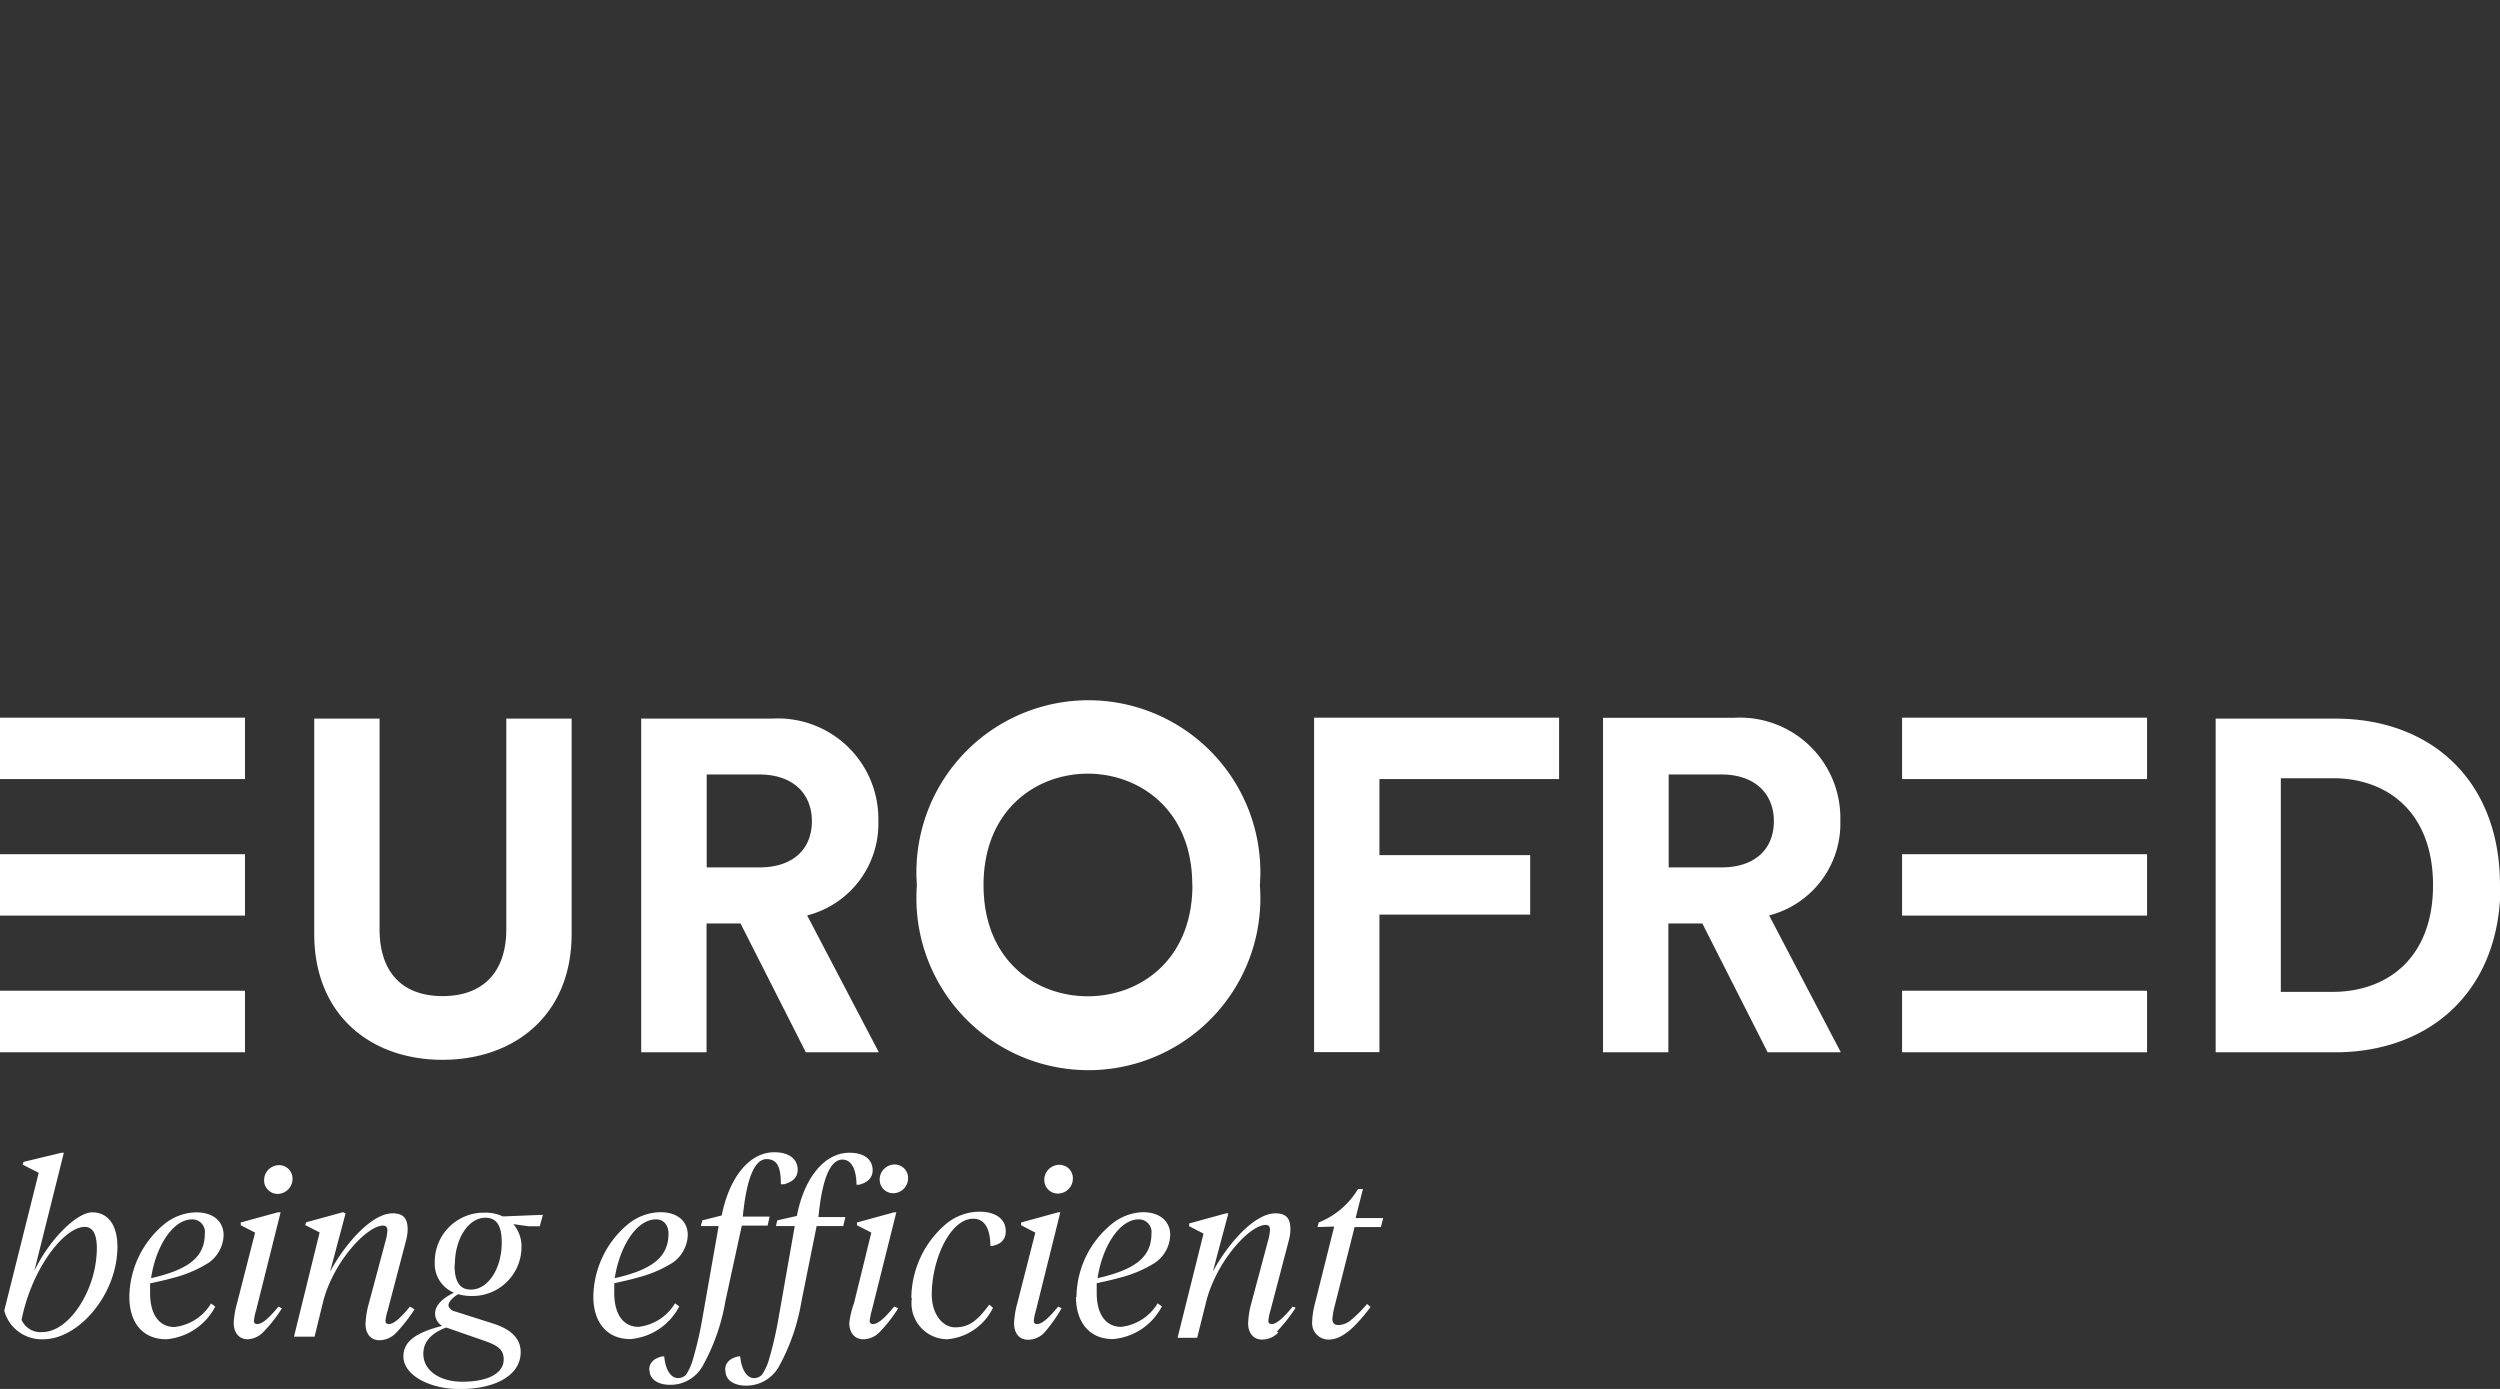
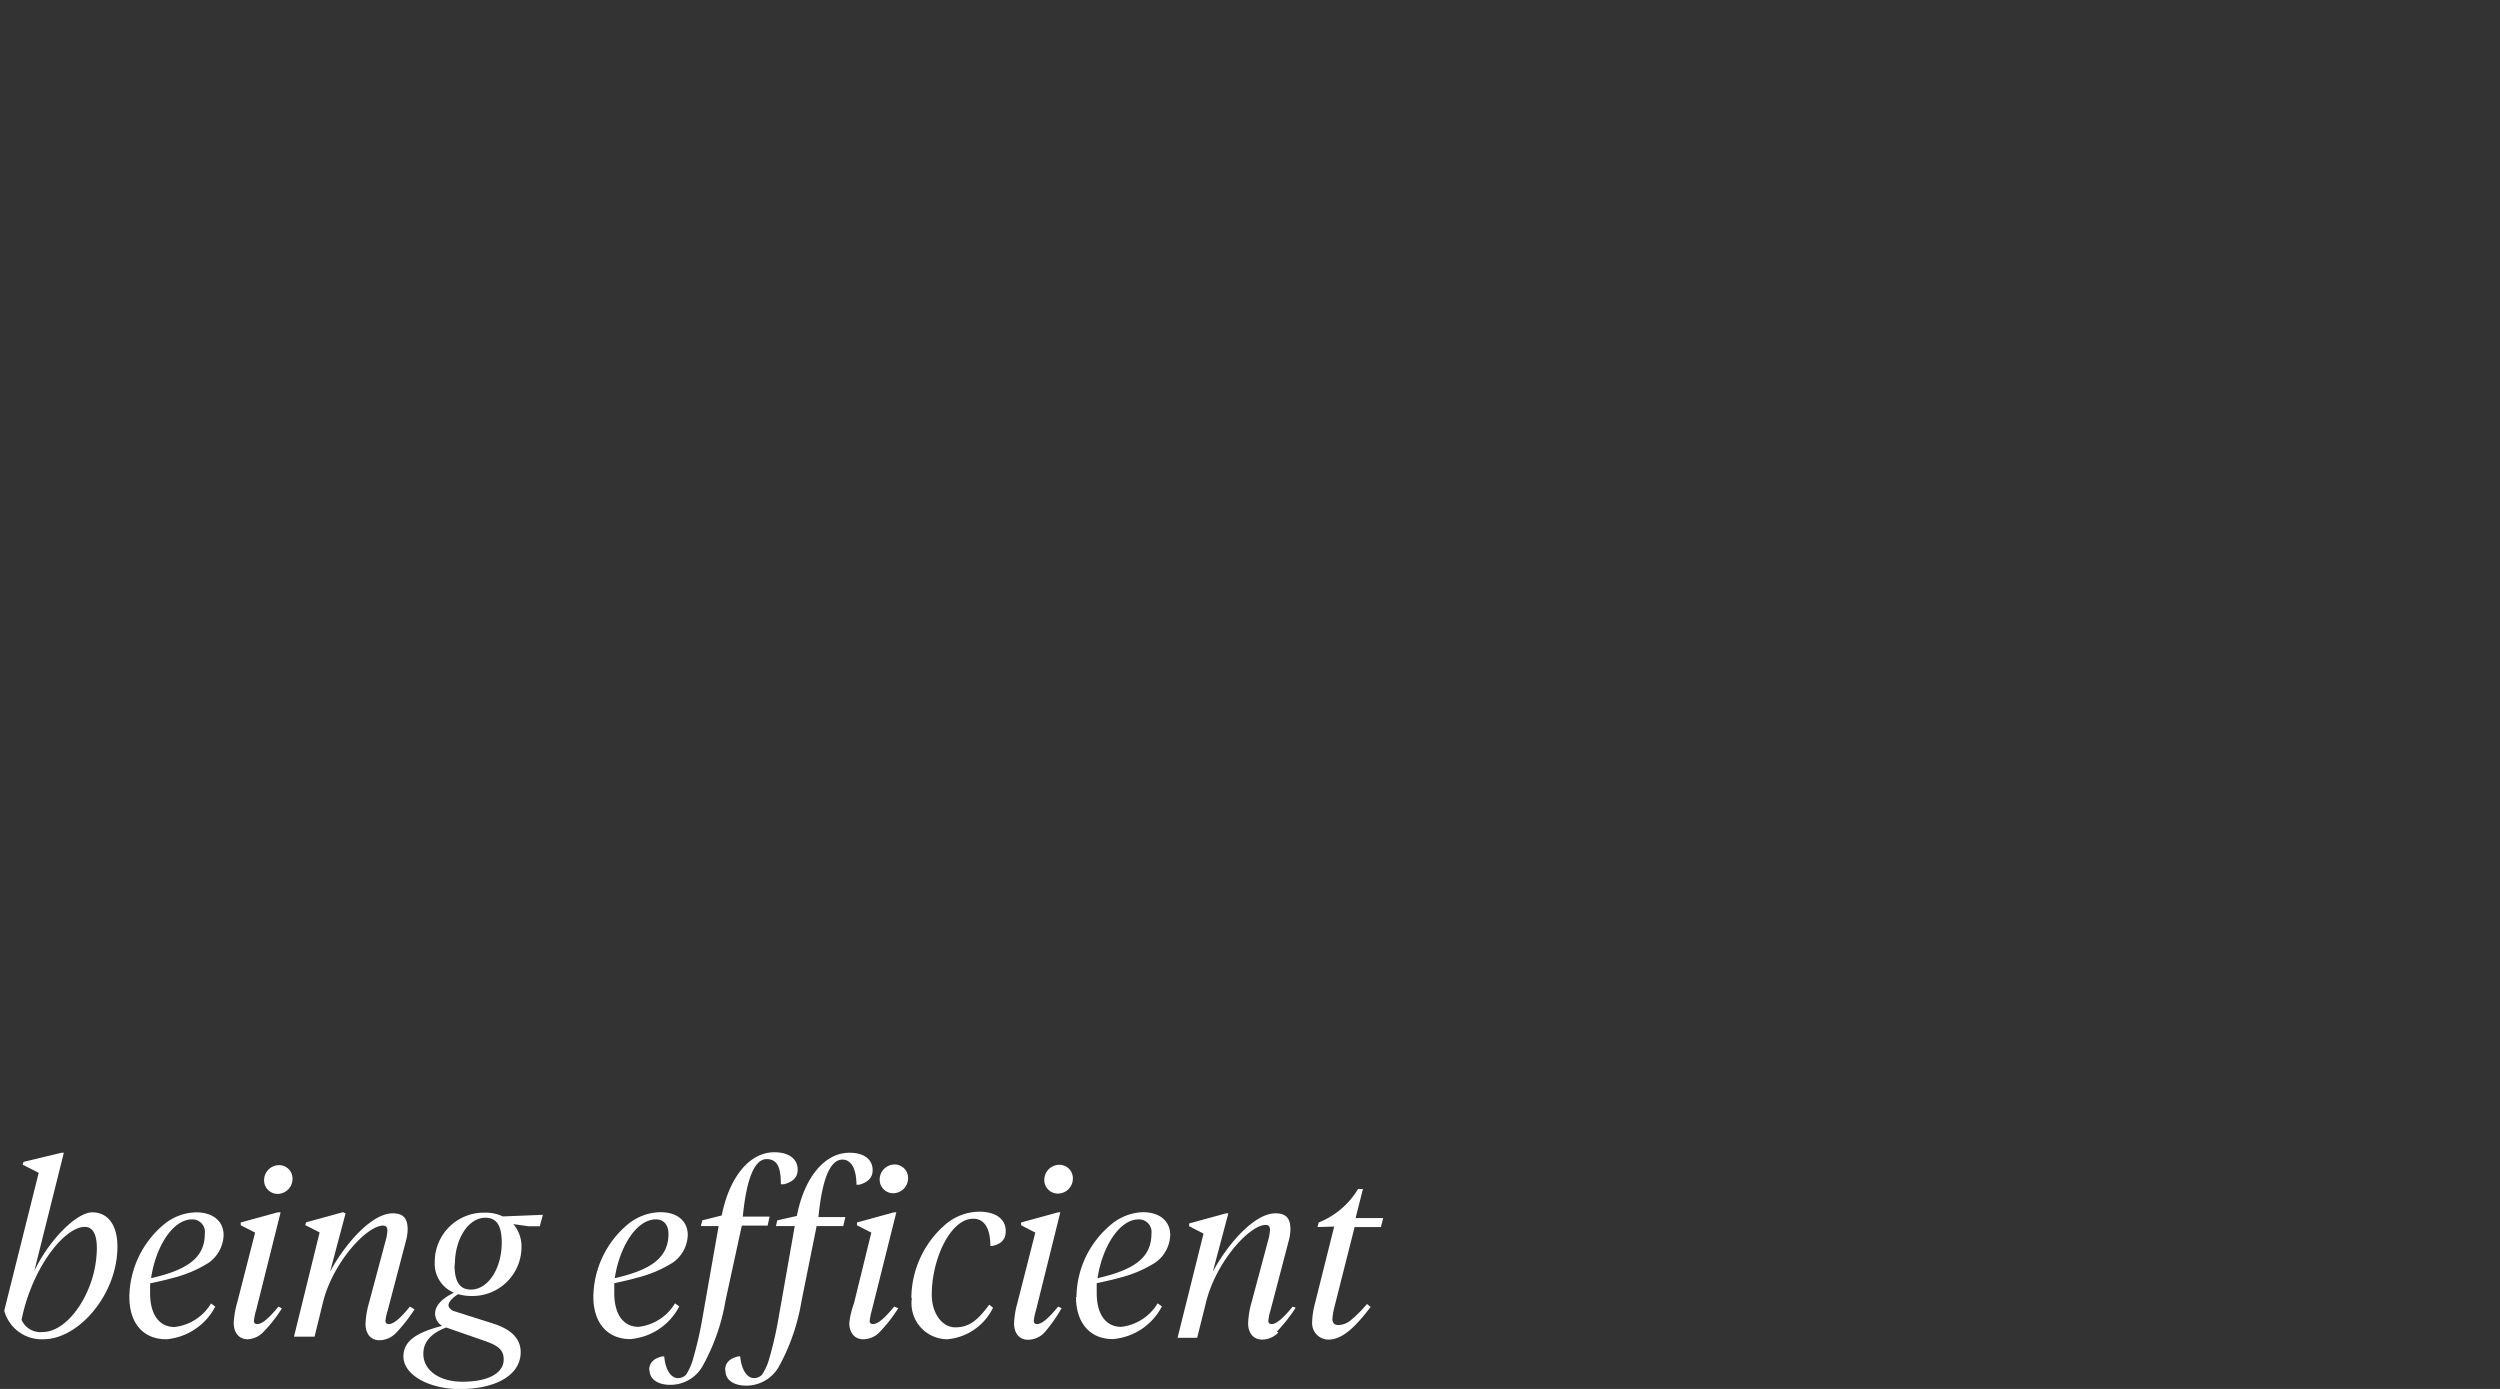
<svg xmlns="http://www.w3.org/2000/svg" id="Capa_1" data-name="Capa 1" viewBox="0 0 153.07 85.04">
  <rect x="0" y="0" width="153.07" height="85.04" fill="#333333" stroke="none" />
  <defs>
    <style>.cls-1{fill:#fff;}</style>
  </defs>
-   <path class="cls-1" d="M153.07,54.2C153.07,47.74,148.8,44,143,44h-7.34V64.43h7.31c5.83,0,10.13-3.76,10.13-10.23m-4.13,0c0,4.45-2.8,6.53-6.15,6.53h-3.17V47.65h3.2c3.35,0,6.12,2.11,6.12,6.55M116.46,64.43h15V60.66h-15Zm0-8.37h15V52.3h-15Zm0-8.36h15V43.94h-15Zm-3.75,16.73-4.39-8.38a5.81,5.81,0,0,0,4.36-5.8,6.15,6.15,0,0,0-6.53-6.3h-8V64.43h4V56.54h2.08l4,7.89ZM105.4,53.11h-3.23V47.42h3.23c2,0,3.21,1.13,3.21,2.86s-1.18,2.83-3.21,2.83M84.46,47.7h11V43.94h-15V64.42h4V56h9.23V52.36H84.46Zm-7.32,6.5a10.53,10.53,0,1,0-21,0,10.53,10.53,0,1,0,21,0m-4.13,0C73,58.8,69.78,61,66.6,61s-6.38-2.19-6.38-6.81,3.24-6.82,6.38-6.82S73,49.56,73,54.18M53.81,64.43l-4.39-8.38a5.8,5.8,0,0,0,4.36-5.8A6.15,6.15,0,0,0,47.26,44h-8V64.43h4V56.54h2.08l4,7.89ZM46.5,53.11H43.27V47.42H46.5c2,0,3.21,1.13,3.21,2.86s-1.18,2.83-3.21,2.83M35,57.18V44H31V56.89c0,2.68-1.47,4.1-3.9,4.1s-3.86-1.42-3.86-4.1V44h-4V57.18c0,5,3.49,7.71,7.85,7.71S35,62.2,35,57.18M0,64.43H15V60.66H0Zm0-8.37H15V52.3H0ZM0,47.7H15V43.94H0Z" />
  <path class="cls-1" d="M67.2,78.26c.29-1.91,1.33-3.6,2.52-3.6a.77.77,0,0,1,.78.88c0,1.43-1,2.2-3.3,2.72M65.88,79.4c0,1.57.83,2.59,2.26,2.59a3.73,3.73,0,0,0,3-2l-.26-.19a3,3,0,0,1-2.23,1.44c-.94,0-1.5-.76-1.5-2.07,0-.13,0-.33,0-.6.53-.12,1-.22,1.34-.32a7.55,7.55,0,0,0,2.24-.94,2.14,2.14,0,0,0,.92-1.7c0-.8-.59-1.39-1.68-1.39A3.19,3.19,0,0,0,68,75a5.84,5.84,0,0,0-2.09,4.42m-1.13-6.34a.92.92,0,0,0,.91-.93.82.82,0,0,0-.84-.83.92.92,0,0,0-.91.92.83.83,0,0,0,.84.84m-2.49,6.71a5.3,5.3,0,0,0-.2,1.24c0,.59.31,1,.85,1a1.4,1.4,0,0,0,1-.43A9.71,9.71,0,0,0,65,80.1L64.79,80c-.59.72-1,1.07-1.29,1.07a.18.18,0,0,1-.2-.21,3.05,3.05,0,0,1,.13-.63l1.49-6h-.14l-2.26.62,0,.17.87.45Zm-10,0A5.4,5.4,0,0,0,52,81c0,.59.32,1,.85,1a1.4,1.4,0,0,0,1-.43A9.11,9.11,0,0,0,55,80.1L54.75,80c-.59.72-1,1.07-1.3,1.07a.18.18,0,0,1-.2-.21,4,4,0,0,1,.13-.63l1.5-6h-.15l-2.26.62,0,.17.88.45Zm-7.87,4.15c0,.56.52.9,1.26.9a2.29,2.29,0,0,0,2-1.15,12.47,12.47,0,0,0,1.39-4L50,75.07h1.63l.13-.55H50.11c.23-2.34.72-3.52,1.47-3.52.59,0,.86.67.86,1.54h.16c.56-.15.83-.45.83-.89,0-.65-.51-1.07-1.42-1.07-1.56,0-2.78,1.58-3.22,3.87l-1.2.27-.08.35h1.15l-1,5.68a22,22,0,0,1-.56,2.43,3.34,3.34,0,0,1-.45,1,.7.7,0,0,1-.48.2c-.44,0-.77-.52-.85-1.33h-.12c-.54.13-.8.4-.8.84m-4.63,0c0,.56.52.9,1.25.9a2.26,2.26,0,0,0,2-1.15,12.43,12.43,0,0,0,1.4-4l1-4.6H47l.12-.55H45.48c.23-2.34.72-3.52,1.46-3.52s.87.67.87,1.54H48c.57-.15.84-.45.84-.89,0-.65-.52-1.07-1.43-1.07-1.55,0-2.77,1.58-3.22,3.87L43,74.72l-.09.35H44L43,80.75a22,22,0,0,1-.56,2.43,3.4,3.4,0,0,1-.44,1,.72.72,0,0,1-.48.2c-.45,0-.78-.52-.85-1.33h-.13c-.53.13-.79.4-.79.84m-13.83-1c0-.72.46-1.25,1.4-1.61l2.44.85c.76.28,1.08.53,1.08,1.11,0,.8-.88,1.36-2.53,1.36-1.4,0-2.39-.69-2.39-1.71m1.93-5.45c0-1.6.83-2.88,1.87-2.88.7,0,1,.5,1,1.52,0,1.6-.84,2.88-1.89,2.88-.69,0-1-.5-1-1.52M24.7,83.05c0,1.14,1.58,2,3.46,2,2.13,0,3.72-.82,3.72-2.26,0-.81-.55-1.38-1.65-1.74l-2.17-.69-.32-.1c-.12-.06-.28-.19-.28-.35s.2-.43.59-.67a2.92,2.92,0,0,0,.8.11,3,3,0,0,0,3.08-3,2.09,2.09,0,0,0-.5-1.4l.92.13h.7l.19-.7-2.45.1a2.49,2.49,0,0,0-1.1-.23,3,3,0,0,0-3.07,3,1.92,1.92,0,0,0,1.17,1.9c-.76.37-1.15.81-1.15,1.28a.88.88,0,0,0,.43.75c-1.5.39-2.37.89-2.37,1.88M14.52,79.77A5.4,5.4,0,0,0,14.31,81c0,.59.32,1,.85,1a1.4,1.4,0,0,0,.95-.43,8.57,8.57,0,0,0,1.15-1.46L17.05,80c-.59.72-1,1.07-1.3,1.07a.18.18,0,0,1-.2-.21,3.05,3.05,0,0,1,.13-.63l1.5-6H17l-2.26.62,0,.17.88.45ZM9.25,78.26c.28-1.91,1.32-3.6,2.51-3.6a.77.77,0,0,1,.78.88c0,1.43-1,2.2-3.29,2.72M7.92,79.4C7.92,81,8.75,82,10.18,82a3.73,3.73,0,0,0,3-2l-.26-.19a3,3,0,0,1-2.23,1.44c-.94,0-1.5-.76-1.5-2.07,0-.13,0-.33,0-.6.53-.12,1-.22,1.34-.32a7.55,7.55,0,0,0,2.24-.94,2.14,2.14,0,0,0,.92-1.7c0-.8-.59-1.39-1.68-1.39A3.19,3.19,0,0,0,10,75,5.87,5.87,0,0,0,7.92,79.4m-6.6,1.41c.64-3.18,2.62-5.69,3.87-5.69.49,0,.74.44.74,1.31a6.59,6.59,0,0,1-.46,2.35c-.62,1.58-1.75,2.78-2.88,2.78a1.26,1.26,0,0,1-1.27-.75m1.05-9L.26,80.25A2.37,2.37,0,0,0,2.66,82c2.14,0,4.53-2.73,4.53-5.67,0-1.31-.57-2.1-1.54-2.1S3,75.93,2.1,77.82l1.81-7.24H3.77l-2.33.56-.05.17Zm15.54.36a.82.82,0,0,0-.83-.83.92.92,0,0,0-.91.92.83.83,0,0,0,.83.84.92.92,0,0,0,.91-.93M21,74.22l-2.26.62-.05.17.88.45L18,81.84h1.26l.51-2.08c.59-2.43,2.67-4.72,3.69-4.72.17,0,.26.1.26.3a3.4,3.4,0,0,1-.07.48l-1.07,4a5.3,5.3,0,0,0-.2,1.24c0,.59.31,1,.85,1a1.42,1.42,0,0,0,1-.43,9.71,9.71,0,0,0,1.15-1.46L25.1,80c-.59.72-1,1.07-1.29,1.07a.19.19,0,0,1-.21-.21,3.37,3.37,0,0,1,.14-.63l1.13-4.31a2.71,2.71,0,0,0,.09-.63c0-.68-.25-1-.92-1-1.27,0-2.89,1.83-3.83,3.57l.95-3.57Zm19.16.44c.51,0,.77.38.77.88,0,1.43-1,2.2-3.29,2.72.29-1.91,1.32-3.6,2.52-3.6m.26-.44a3.22,3.22,0,0,0-2,.76,5.87,5.87,0,0,0-2.09,4.42c0,1.57.84,2.59,2.26,2.59a3.73,3.73,0,0,0,3-2l-.26-.19a3,3,0,0,1-2.23,1.44c-.93,0-1.49-.76-1.49-2.07q0-.19,0-.6c.53-.12,1-.22,1.33-.32a7.62,7.62,0,0,0,2.25-.94,2.14,2.14,0,0,0,.92-1.7c0-.8-.59-1.39-1.68-1.39m15.17-2.09a.82.82,0,0,0-.83-.83.92.92,0,0,0-.91.92.83.83,0,0,0,.83.84.92.92,0,0,0,.91-.93m.23,7.36A2.2,2.2,0,0,0,58,82a3.44,3.44,0,0,0,2.8-1.93l-.23-.19c-.73,1-1.26,1.39-2.08,1.39s-1.44-.87-1.44-2c0-2.19,1.15-4.65,2.53-4.65.69,0,1.05.56,1.06,1.67h.09c.56-.1.85-.4.85-.91,0-.73-.59-1.19-1.63-1.19a3.23,3.23,0,0,0-2.05.77,6,6,0,0,0-2.1,4.5m22.38,2.07a9.71,9.71,0,0,0,1.15-1.46L79.15,80c-.59.72-1,1.07-1.29,1.07a.18.18,0,0,1-.2-.21,3.05,3.05,0,0,1,.13-.63l1.13-4.31a2.71,2.71,0,0,0,.09-.63c0-.68-.24-1-.92-1-1.27,0-2.89,1.83-3.83,3.57l.95-3.57h-.14l-2.26.62,0,.17.88.45-1.59,6.38H73.3l.52-2.08C74.4,77.33,76.48,75,77.5,75c.17,0,.26.1.26.3a3.4,3.4,0,0,1-.07.48l-1.07,4a5.3,5.3,0,0,0-.2,1.24c0,.59.32,1,.85,1a1.4,1.4,0,0,0,1-.43m3.42-6.49-1.19,4.76a4.86,4.86,0,0,0-.16,1.1,1,1,0,0,0,1,1.06c.79,0,1.56-.65,2.58-2l-.22-.18a7.78,7.78,0,0,1-1,1,1.23,1.23,0,0,1-.76.29c-.24,0-.36-.13-.36-.38a4.26,4.26,0,0,1,.12-.71l1.24-4.91h1.61l.14-.55H83l.45-1.78h-.3a4.93,4.93,0,0,1-2.41,2.05l-.07.28Z" />
</svg>